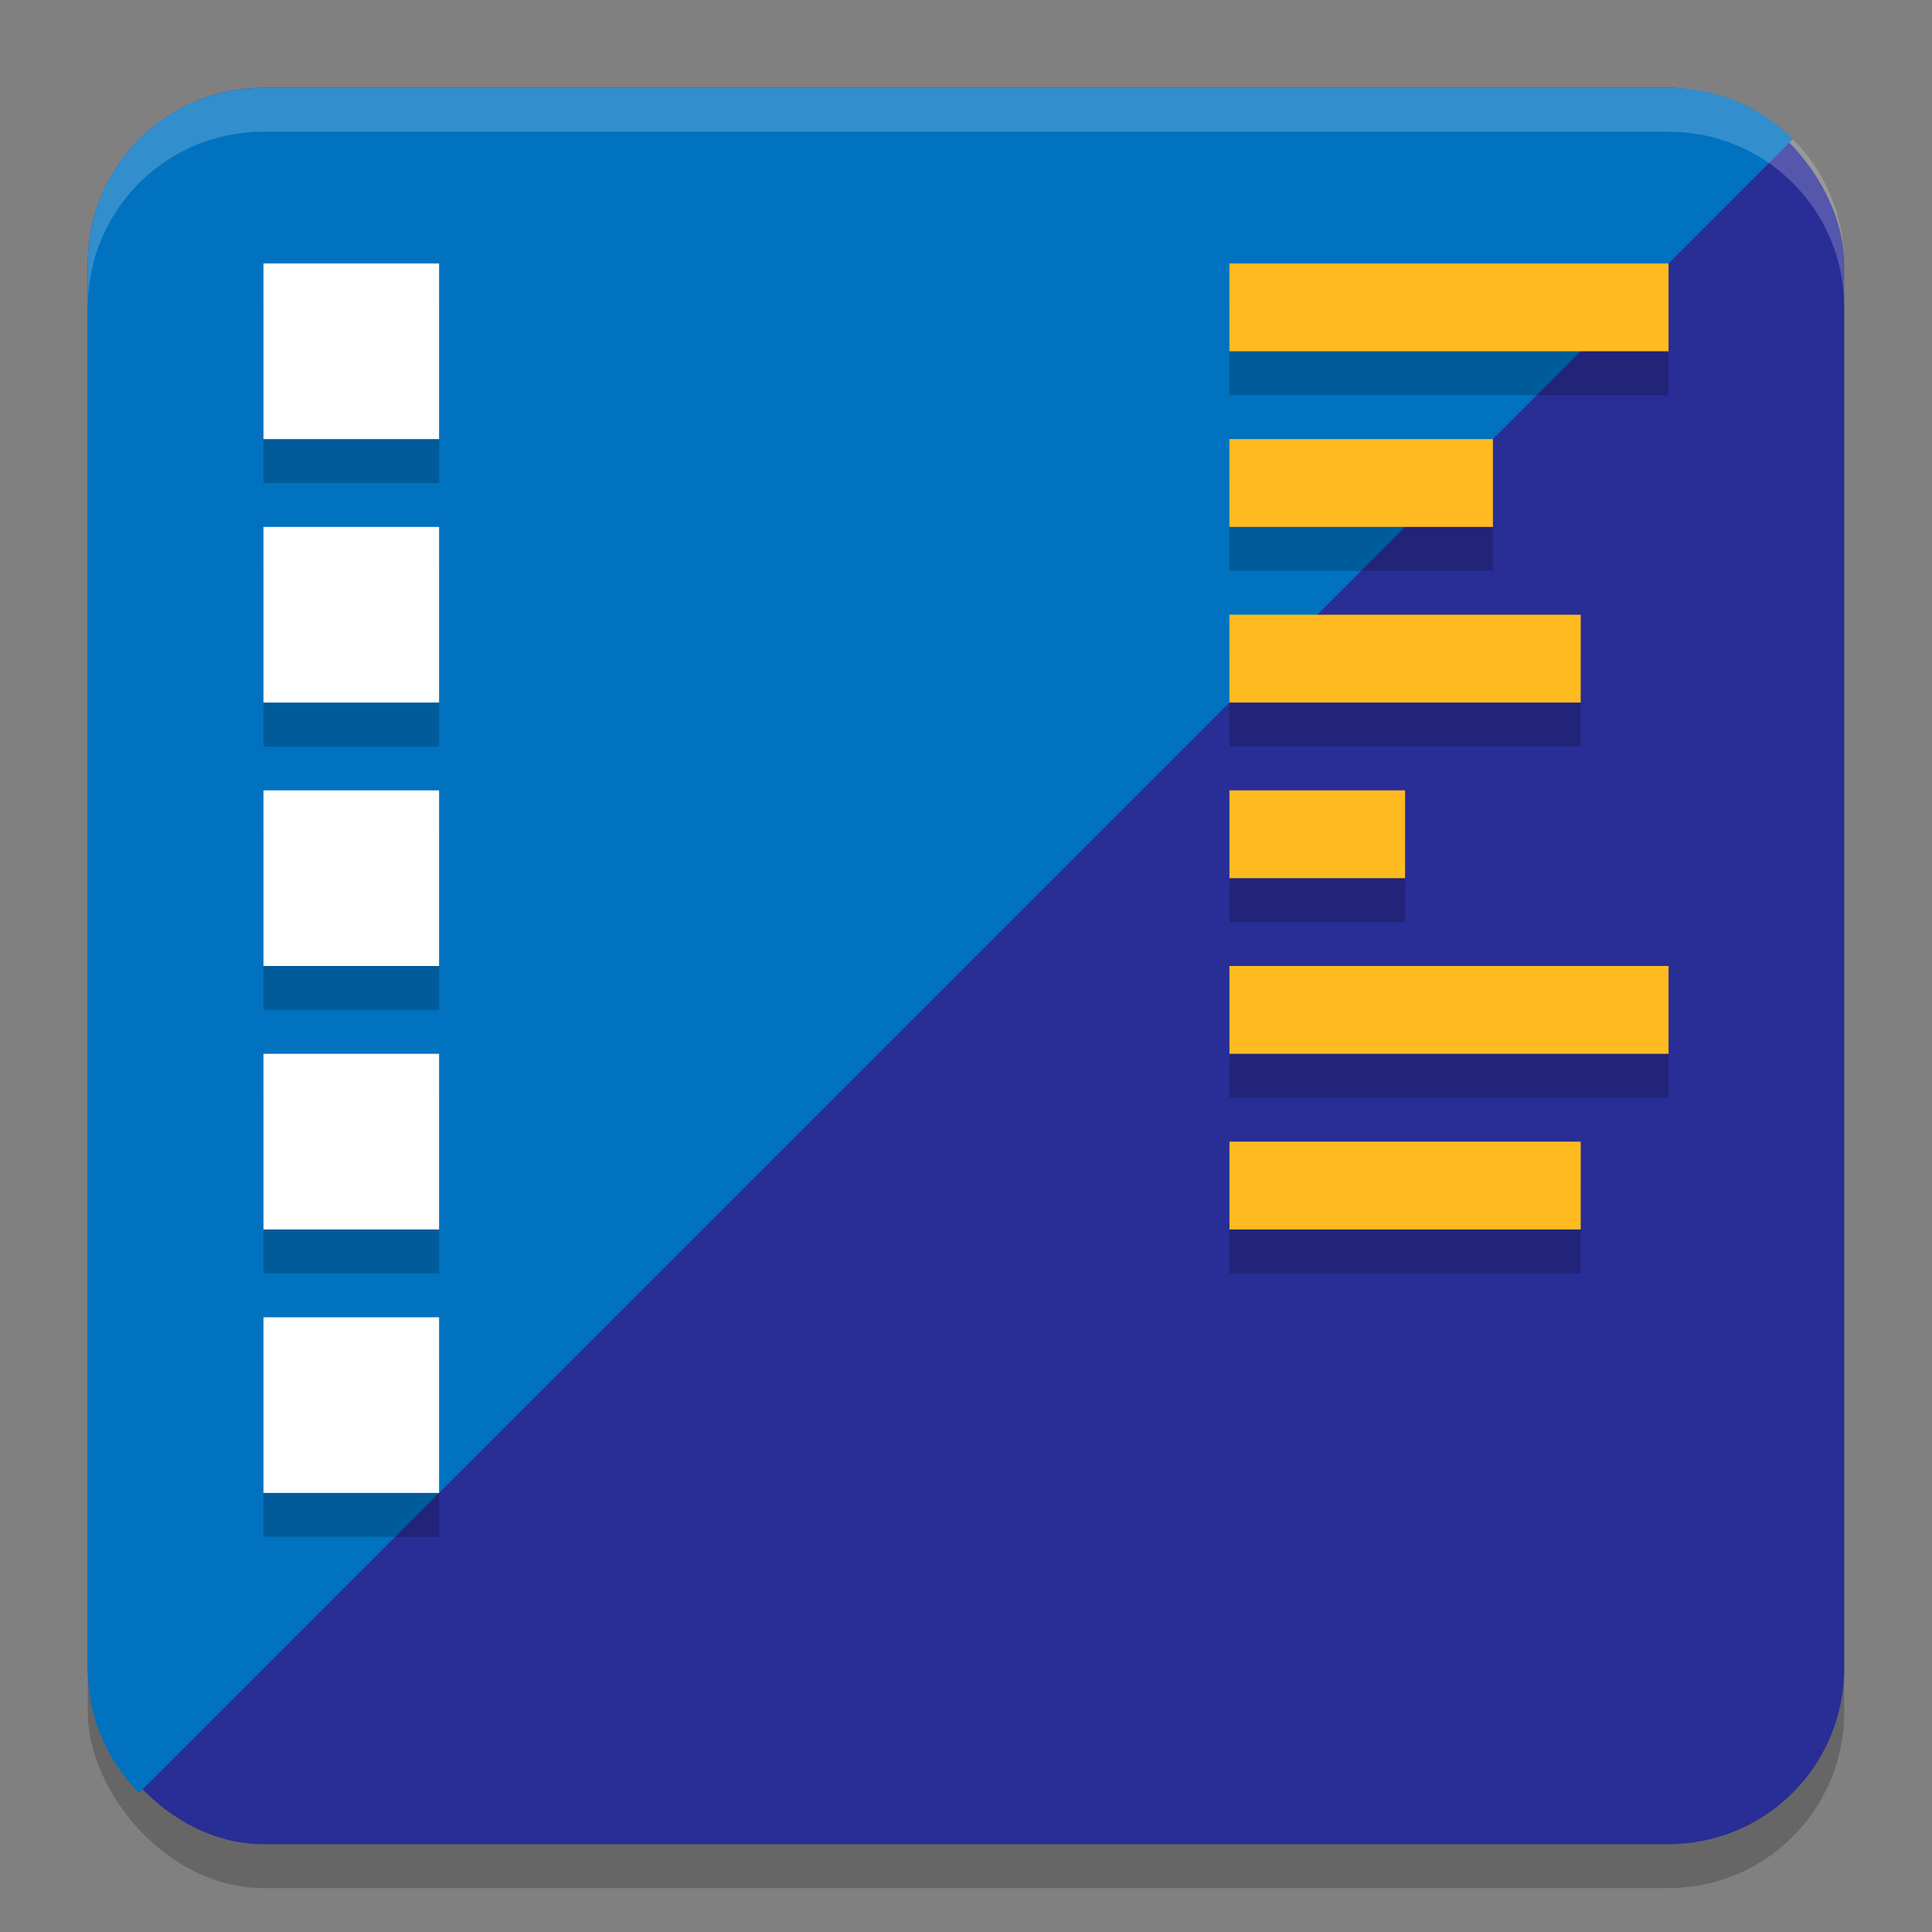
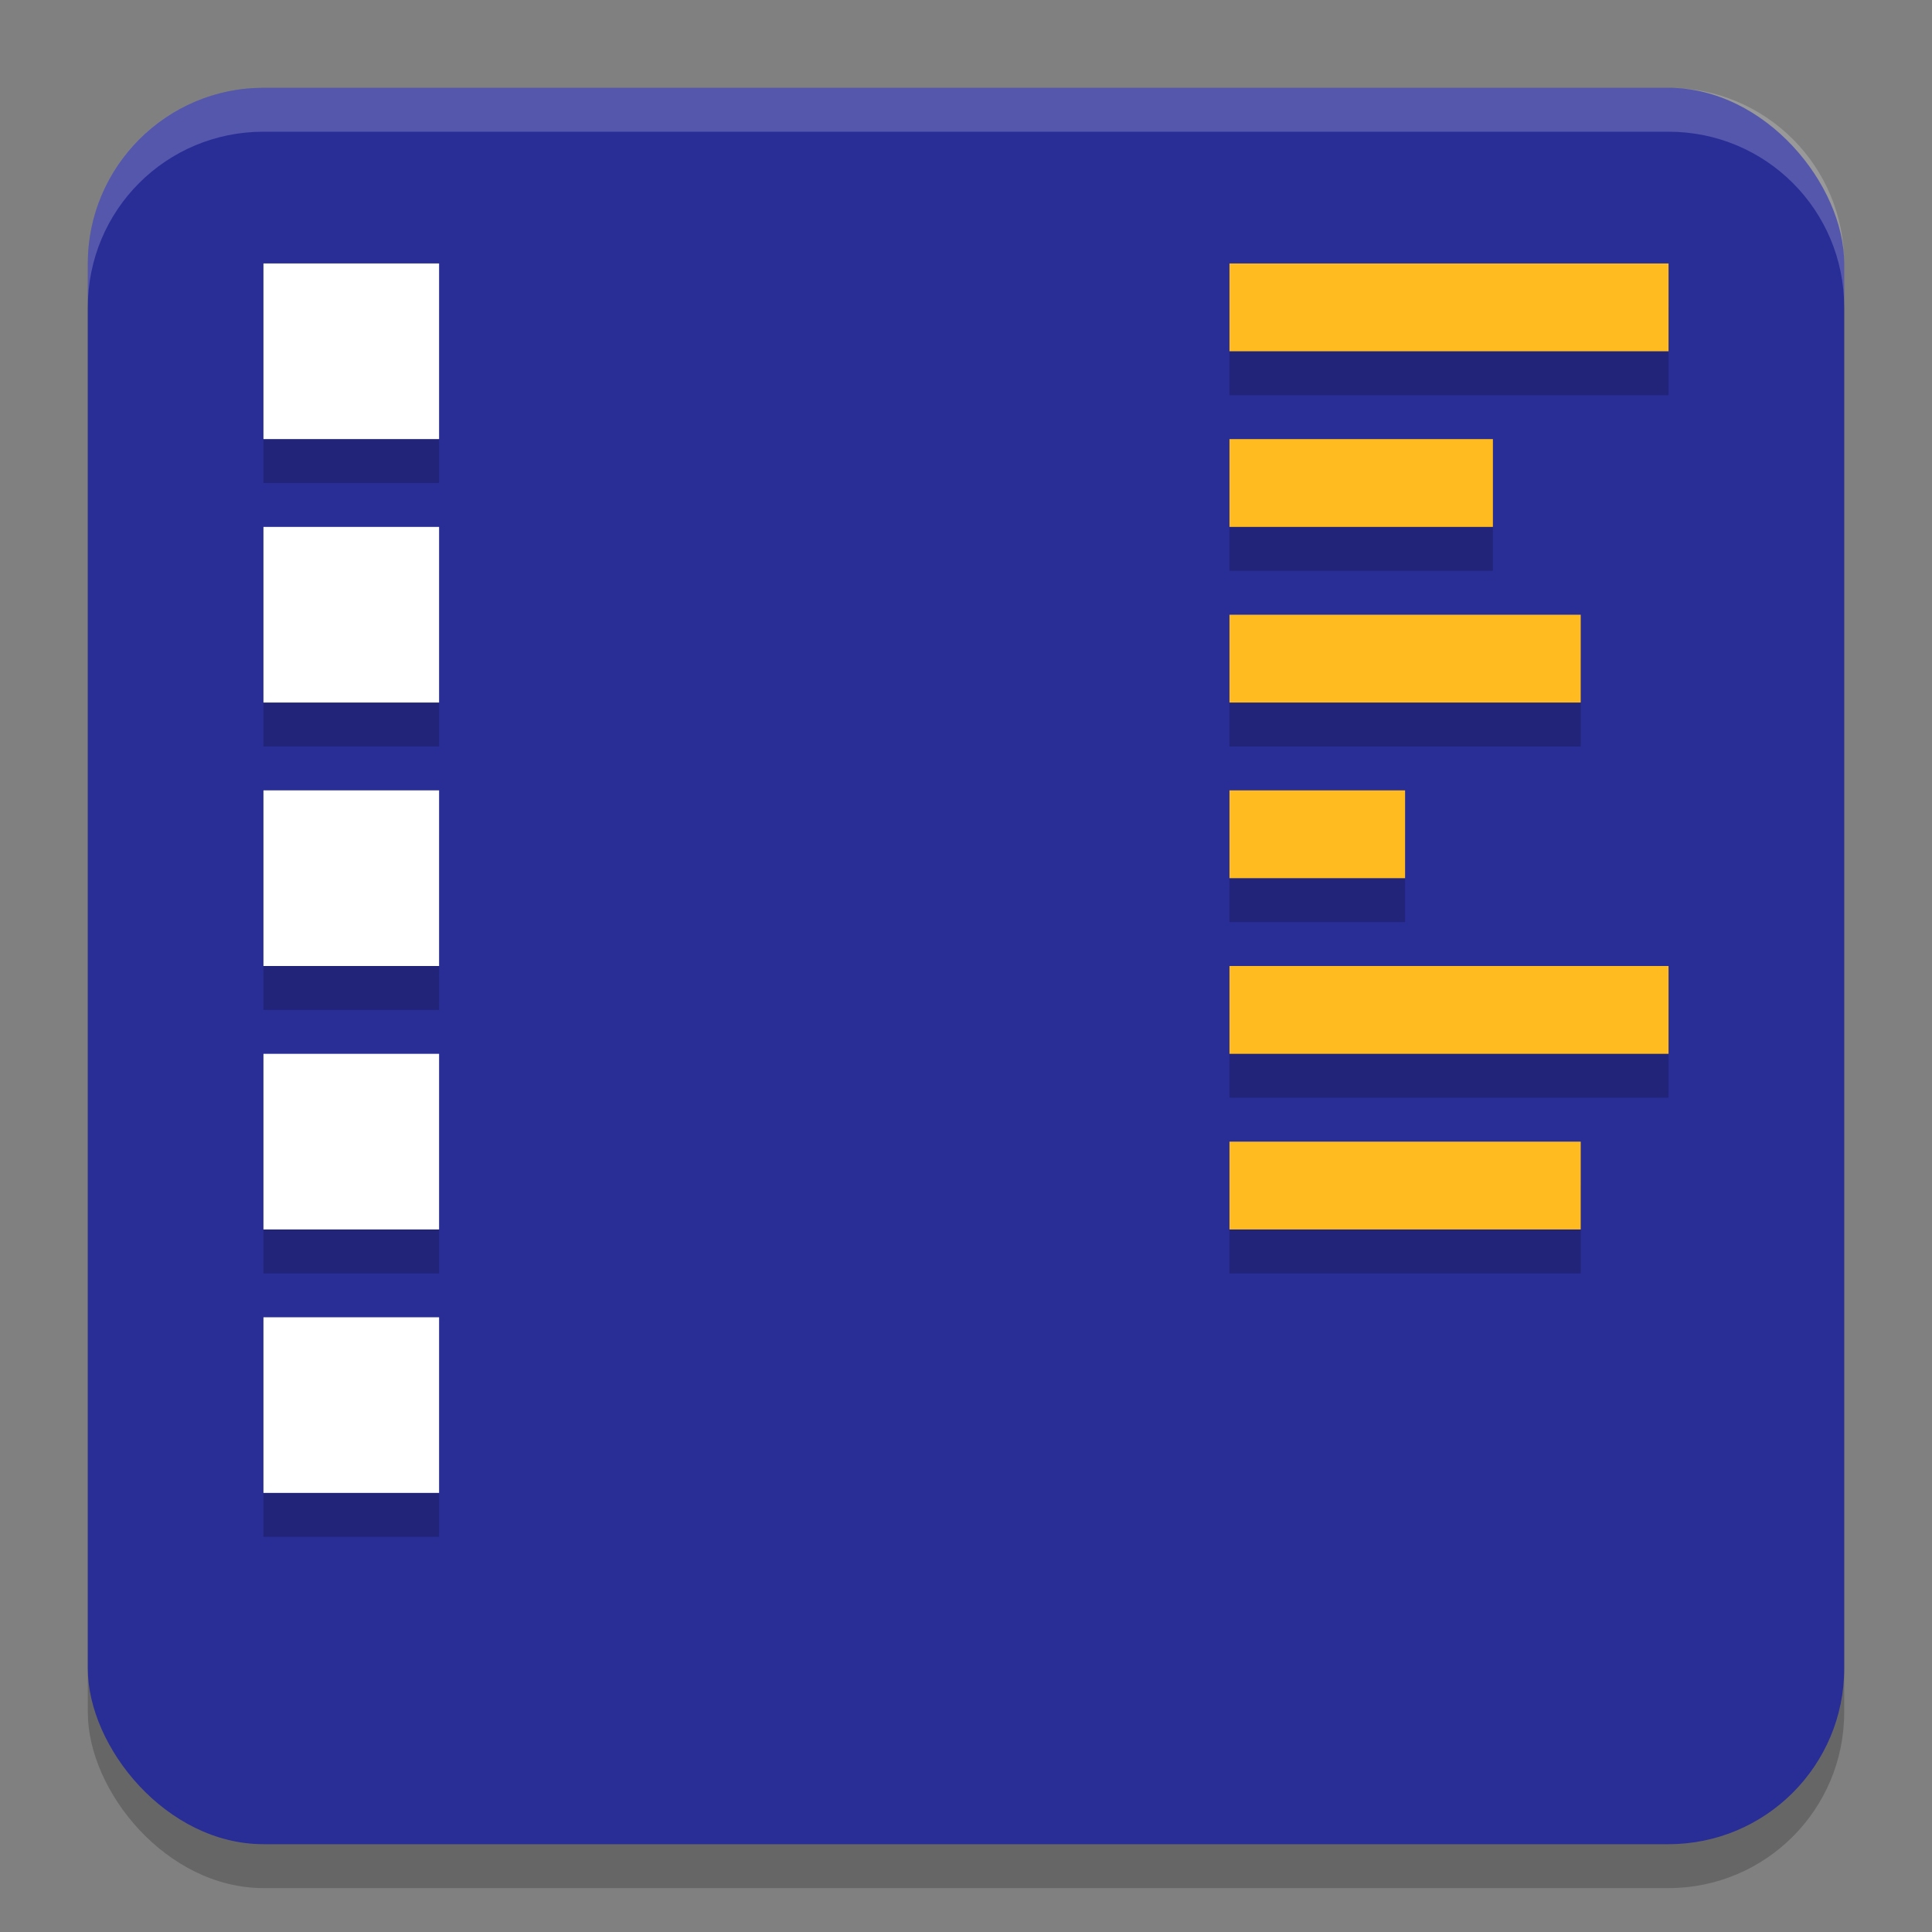
<svg xmlns="http://www.w3.org/2000/svg" width="22" height="22" version="1.1">
  <rect width="100%" height="100%" fill="#808080" stroke="none" />
  <rect x="1" y="1.5" width="20" height="20" rx="2" ry="2" style="opacity:.2" />
  <rect x="1" y="1" width="20" height="20" rx="2" ry="2" style="fill:#292d96" />
-   <path d="M 3,1 C 1.892,1 1,1.892 1,3 v 16 c 0,0.554 0.222,1.055 0.584,1.416 L 20.416,1.584 C 20.055,1.222 19.554,1 19,1 Z" style="fill:#0072c0" />
  <path d="m3 17.5h2v-2h-2zm0-3h2v-2h-2zm0-3h2v-2h-2zm0-3h2v-2h-2zm0-3h2v-2h-2z" style="opacity:.2" />
  <path d="m3 17h2v-2h-2zm0-3h2v-2h-2zm0-3h2v-2h-2zm0-3h2v-2h-2zm0-3h2v-2h-2z" style="fill:#ffffff" />
  <path d="m3 1c-1.108 0-2 0.892-2 2v0.5c0-1.108 0.892-2 2-2h16c1.108 0 2 0.892 2 2v-0.5c0-1.108-0.892-2-2-2z" style="fill:#ffffff;opacity:.2" />
  <path d="m14 3.5v1h5v-1zm0 2v1h3v-1zm0 2v1h4v-1zm0 2v1h2v-1zm0 2v1h5v-1zm0 2v1h4v-1z" style="opacity:.2" />
  <path d="m14 3v1h5v-1zm0 2v1h3v-1zm0 2v1h4v-1zm0 2v1h2v-1zm0 2v1h5v-1zm0 2v1h4v-1z" style="fill:#ffbb1f" />
</svg>